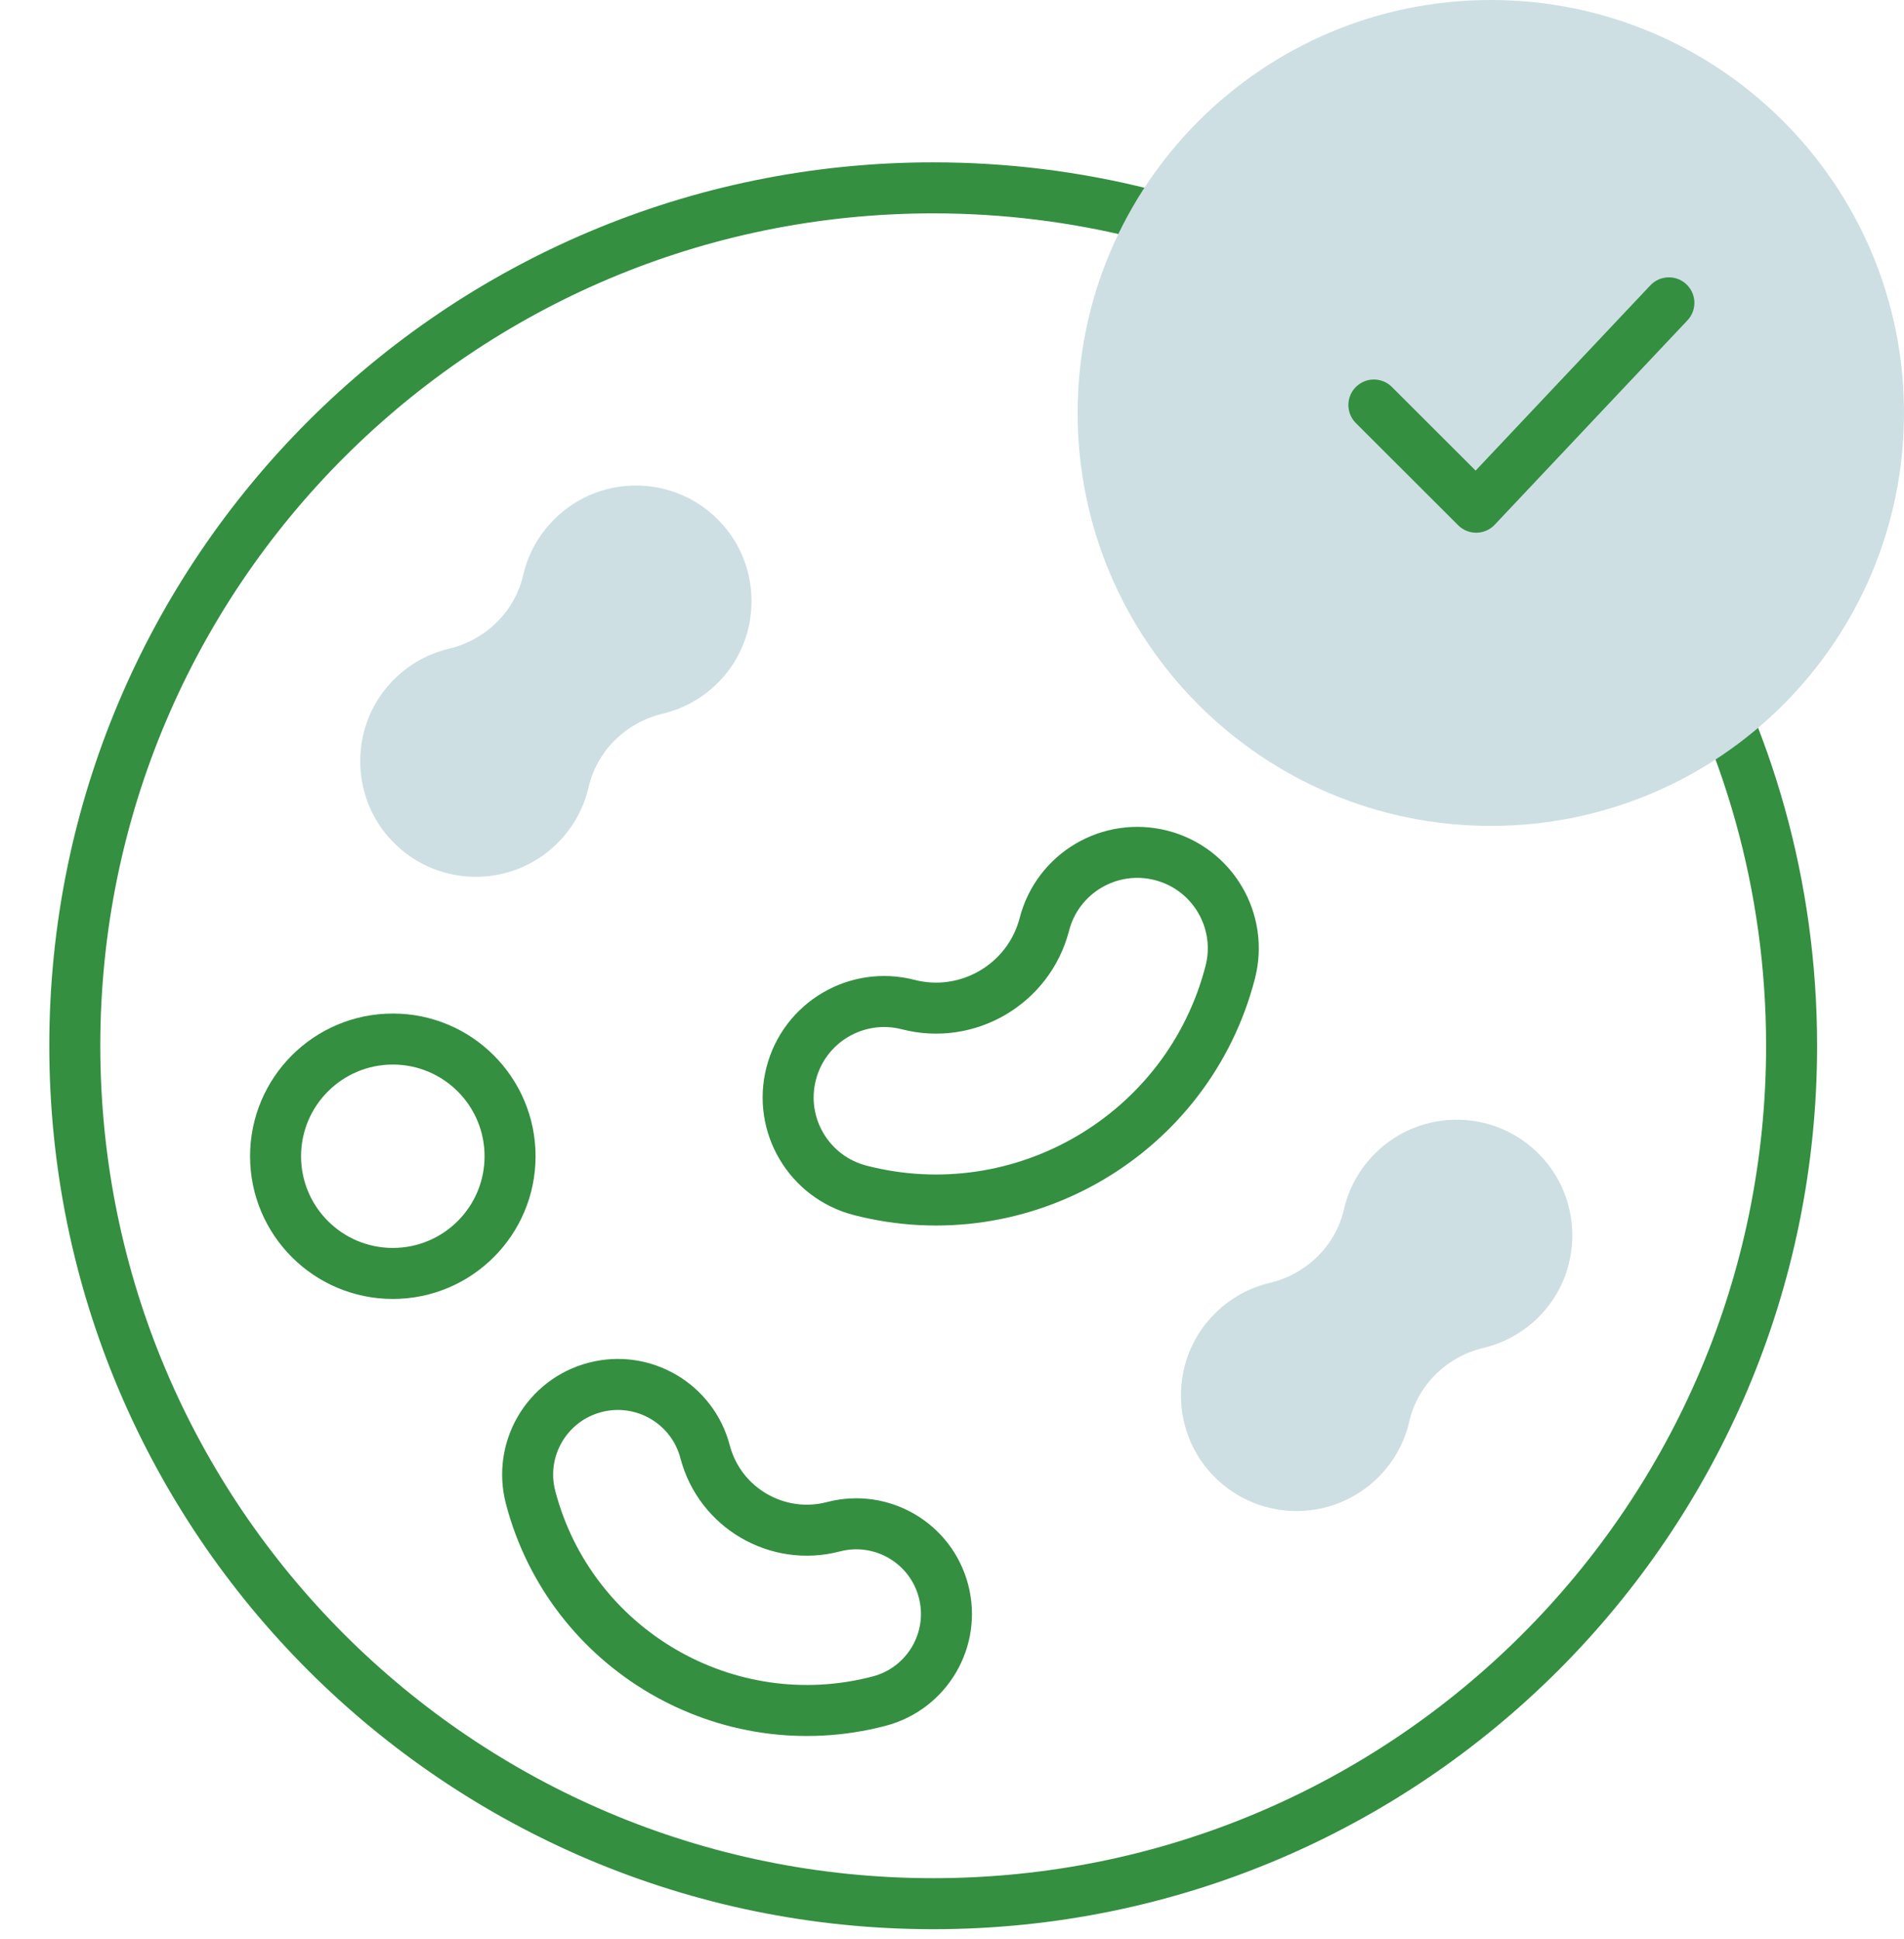
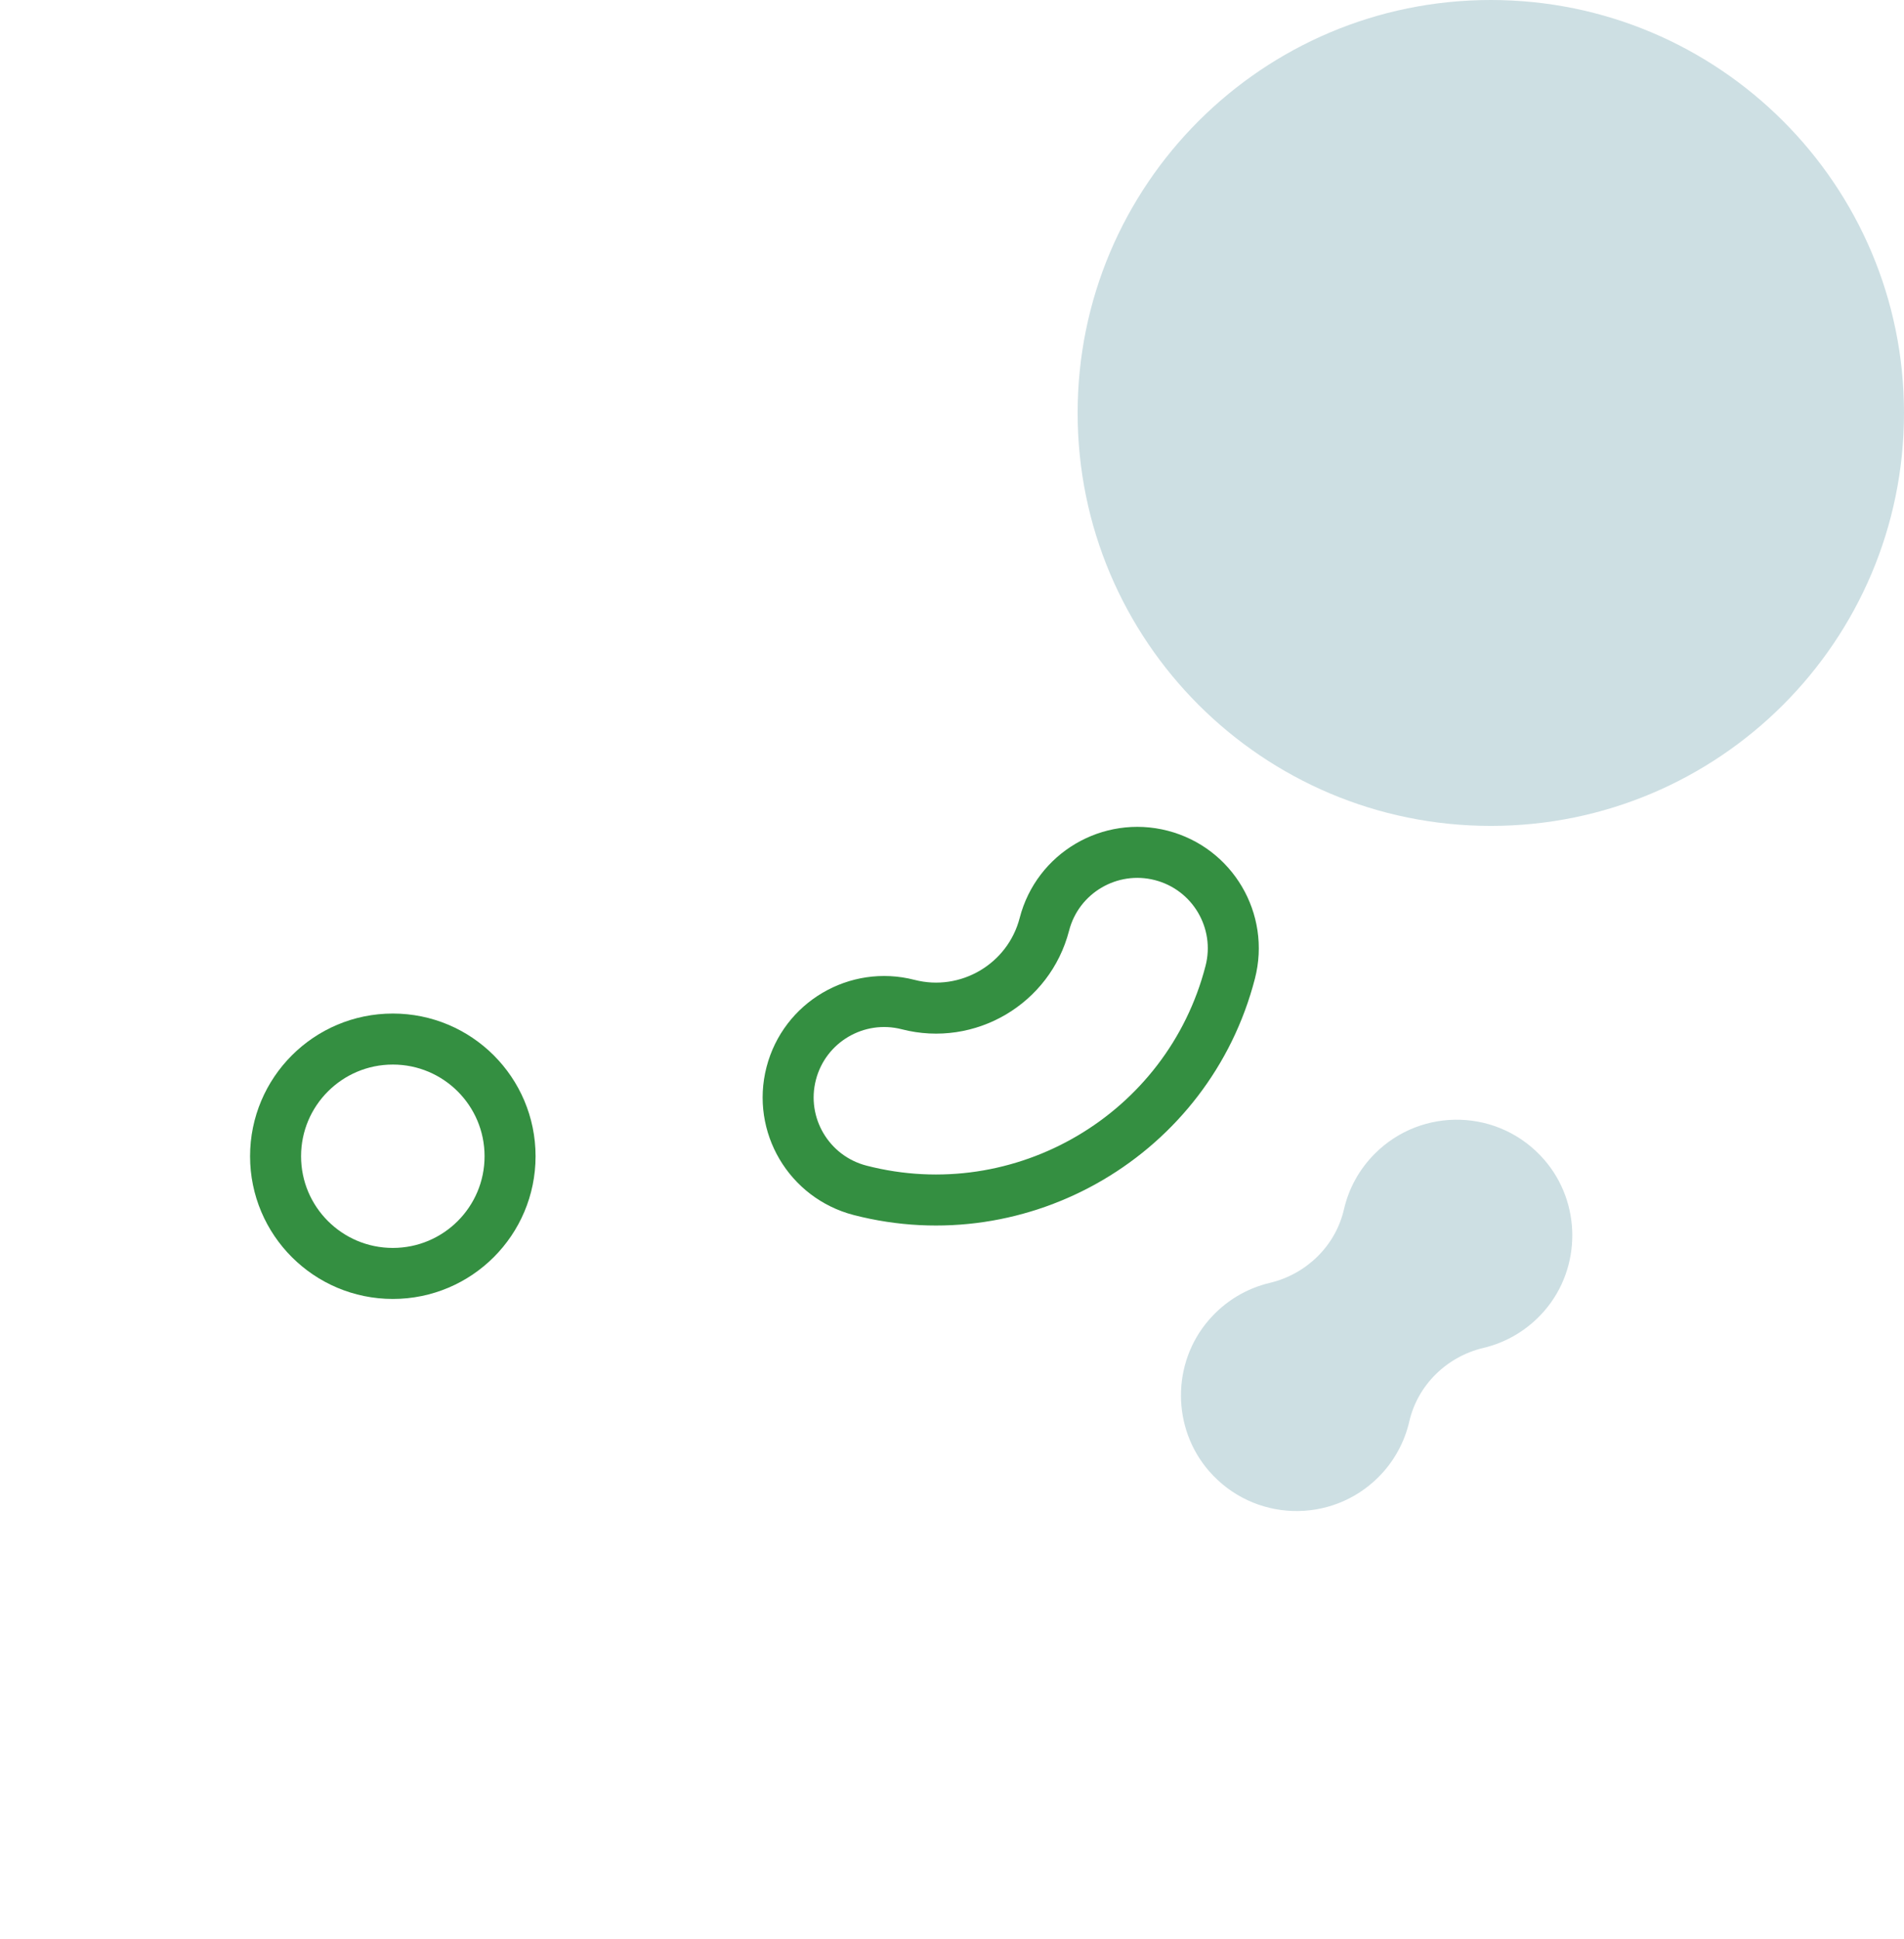
<svg xmlns="http://www.w3.org/2000/svg" width="56" height="57" viewBox="0 0 56 57" fill="none">
-   <path d="M49.164 17.875C51.407 21.643 52.694 26.045 52.694 30.747C52.694 44.677 41.391 55.97 27.447 55.97C13.504 55.97 2.2 44.677 2.2 30.747C2.2 16.816 13.504 5.523 27.447 5.523C31.699 5.523 35.706 6.574 39.221 8.429" stroke="#348F41" stroke-width="1.5" stroke-miterlimit="10" stroke-linecap="round" stroke-linejoin="round" />
  <path d="M43.632 39.629C44.304 39.47 44.938 39.103 45.431 38.531C46.521 37.263 46.514 35.354 45.415 34.093C44.106 32.591 41.823 32.532 40.438 33.917C39.969 34.385 39.666 34.955 39.528 35.556C39.28 36.631 38.421 37.464 37.346 37.718C36.674 37.877 36.04 38.243 35.548 38.816C34.457 40.084 34.464 41.993 35.563 43.254C36.872 44.755 39.155 44.814 40.541 43.43C41.009 42.962 41.312 42.392 41.45 41.791C41.698 40.716 42.557 39.883 43.632 39.629Z" fill="#CDDFE3" />
-   <path d="M19.492 20.983C20.165 20.823 20.798 20.457 21.291 19.884C22.381 18.616 22.374 16.707 21.275 15.447C19.966 13.945 17.683 13.886 16.298 15.271C15.829 15.738 15.526 16.309 15.388 16.909C15.14 17.985 14.281 18.817 13.207 19.072C12.534 19.231 11.901 19.597 11.408 20.17C10.318 21.438 10.325 23.347 11.424 24.607C12.733 26.109 15.015 26.168 16.401 24.784C16.869 24.316 17.173 23.745 17.311 23.145C17.558 22.07 18.417 21.237 19.492 20.983Z" fill="#CDDFE3" />
-   <path d="M25.856 50.015C21.377 51.187 16.779 48.501 15.606 44.026C15.235 42.61 16.082 41.162 17.5 40.791C18.917 40.42 20.367 41.267 20.738 42.683C21.17 44.33 22.863 45.319 24.511 44.888C25.929 44.517 27.379 45.364 27.75 46.78C28.121 48.196 27.273 49.644 25.856 50.015Z" stroke="#348F41" stroke-width="1.5" stroke-miterlimit="10" stroke-linecap="round" stroke-linejoin="round" />
  <path d="M36.183 28.586C34.951 33.352 30.068 36.227 25.298 34.997C23.789 34.607 22.881 33.069 23.271 31.561C23.661 30.053 25.2 29.146 26.71 29.535C28.466 29.988 30.263 28.93 30.717 27.176C31.106 25.668 32.646 24.761 34.156 25.15C35.665 25.54 36.573 27.078 36.183 28.586Z" stroke="#348F41" stroke-width="1.5" stroke-miterlimit="10" stroke-linecap="round" stroke-linejoin="round" />
  <path d="M11.554 37.44C13.459 37.44 15.002 35.897 15.002 33.995C15.002 32.092 13.459 30.549 11.554 30.549C9.649 30.549 8.105 32.092 8.105 33.995C8.105 35.897 9.649 37.44 11.554 37.44Z" stroke="#348F41" stroke-width="1.5" stroke-miterlimit="10" stroke-linecap="round" stroke-linejoin="round" />
  <path d="M43.848 24.282C50.559 24.282 56 18.846 56 12.141C56 5.436 50.559 0 43.848 0C37.136 0 31.695 5.436 31.695 12.141C31.695 18.846 37.136 24.282 43.848 24.282Z" fill="#CDDFE3" />
-   <path d="M40.408 11.908L43.417 14.912L49.085 8.904" stroke="#348F41" stroke-width="1.5" stroke-miterlimit="10" stroke-linecap="round" stroke-linejoin="round" />
</svg>